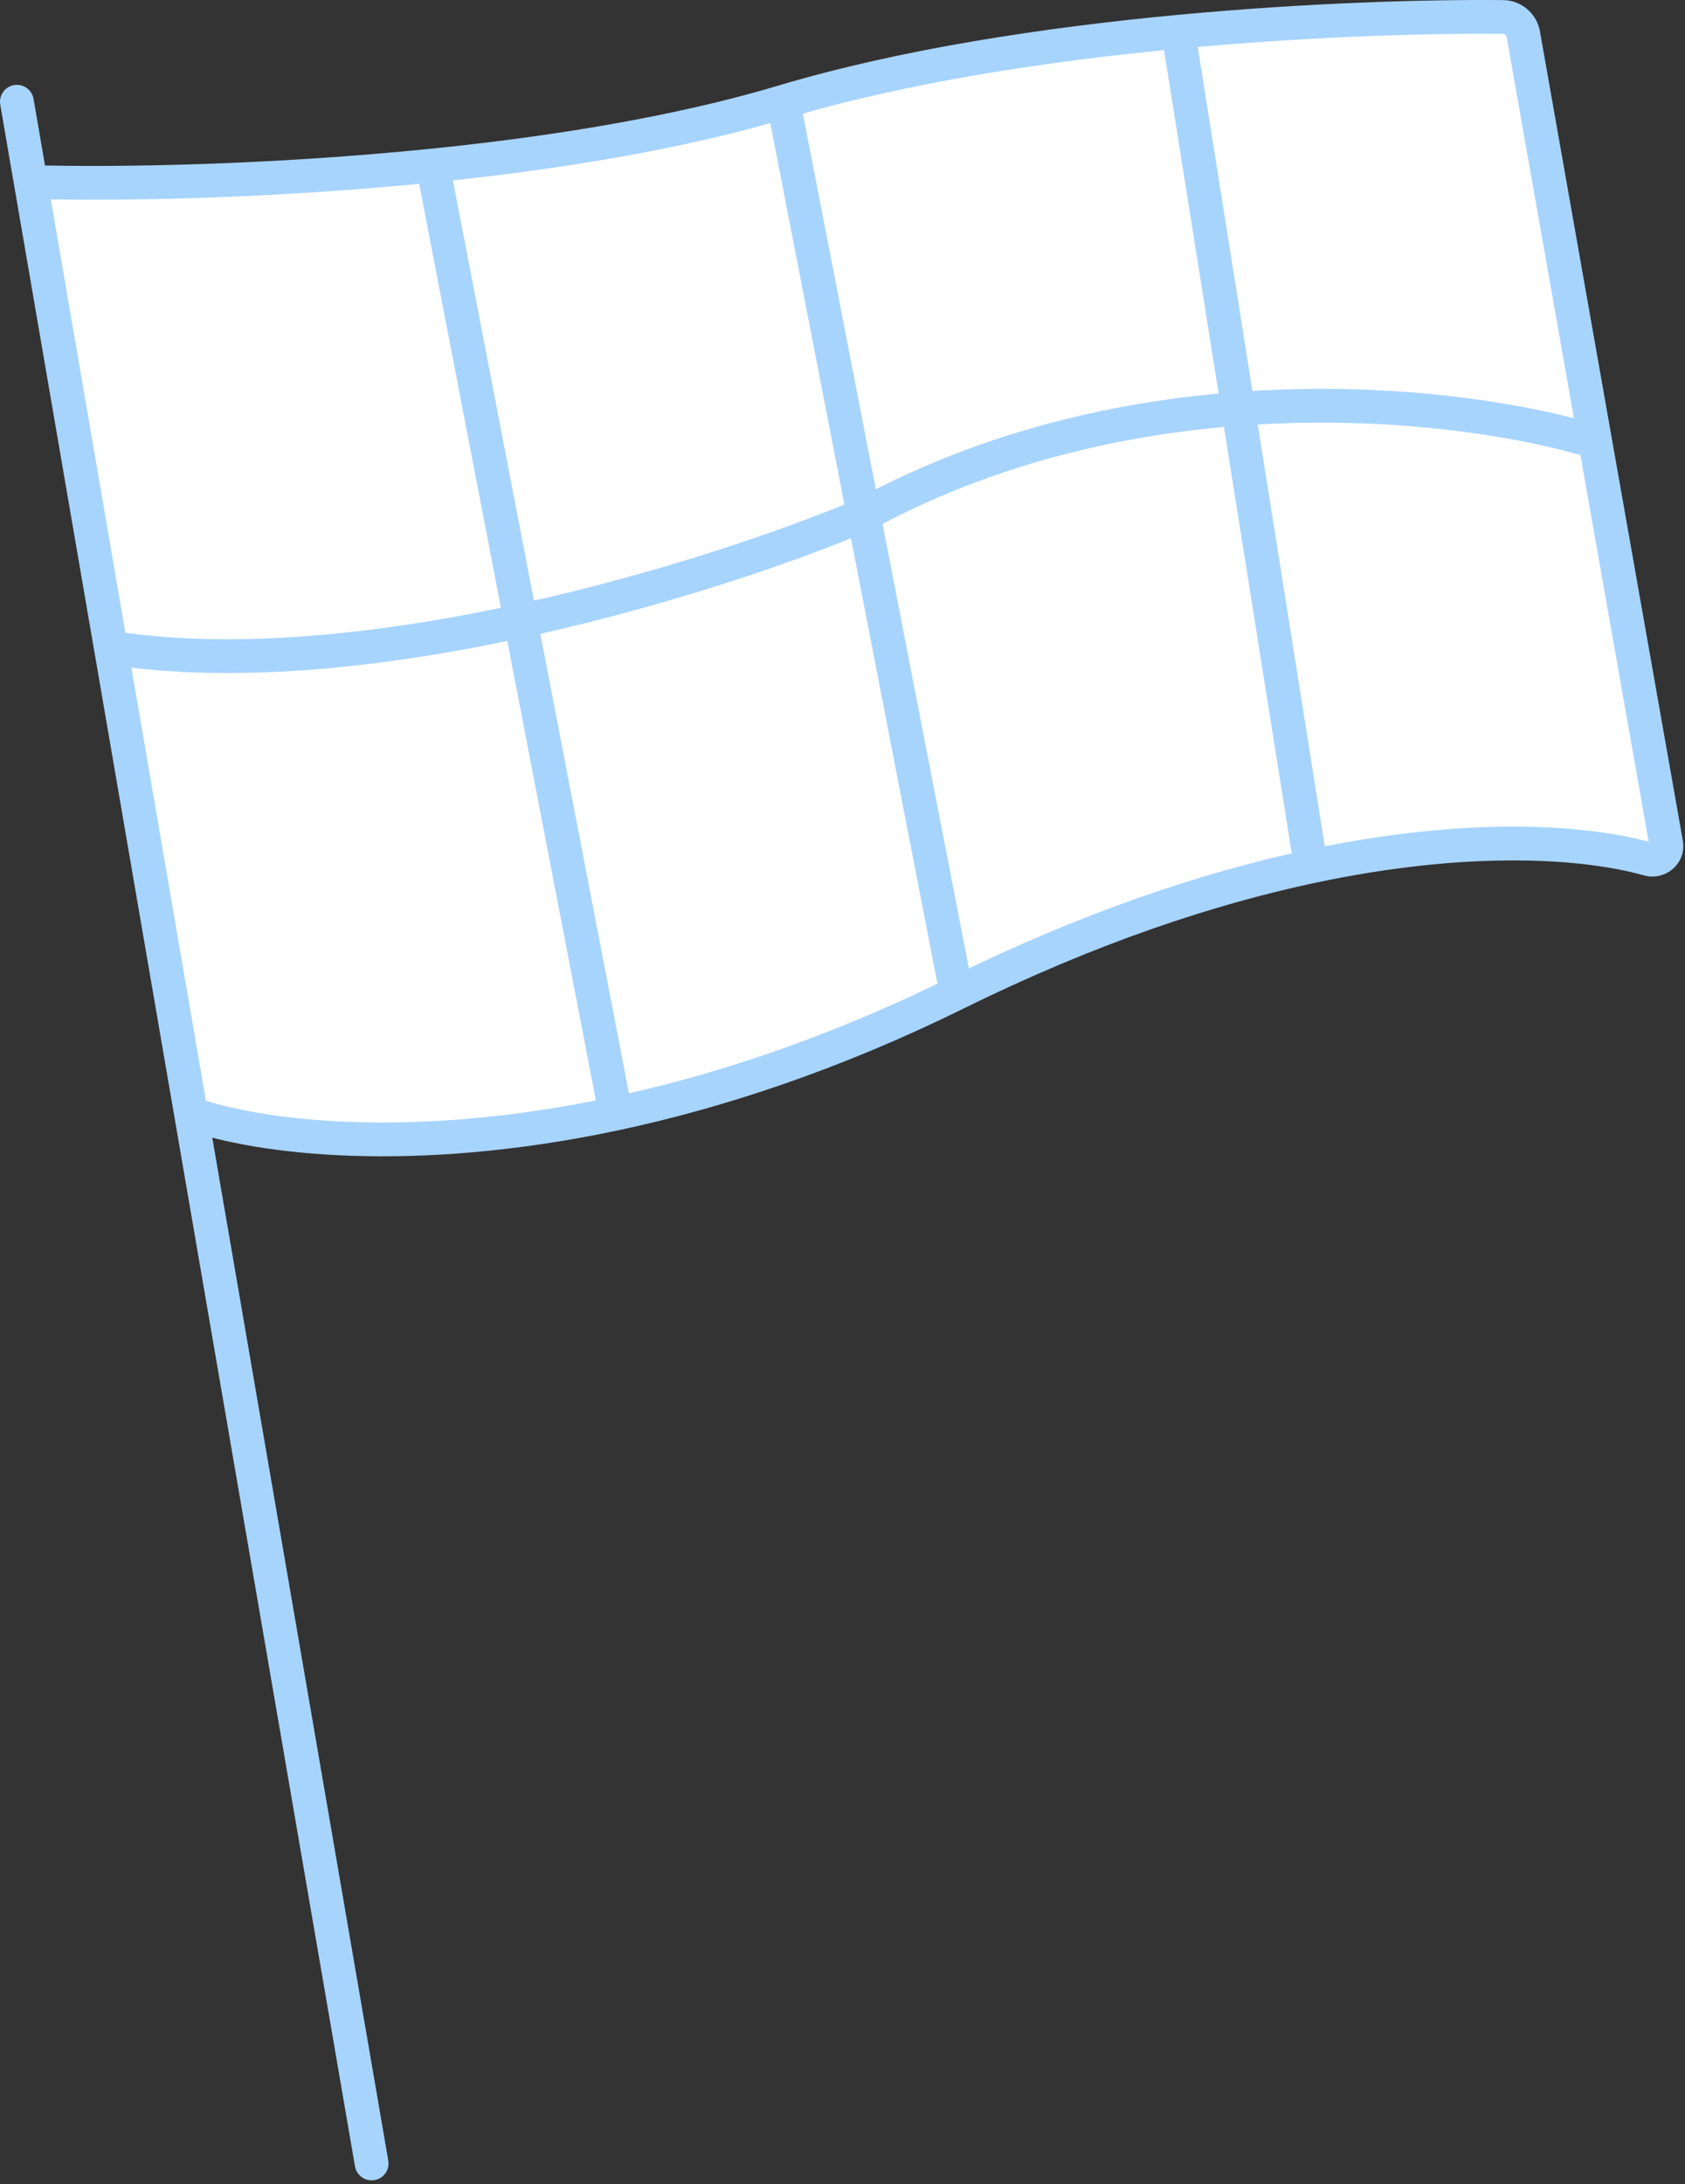
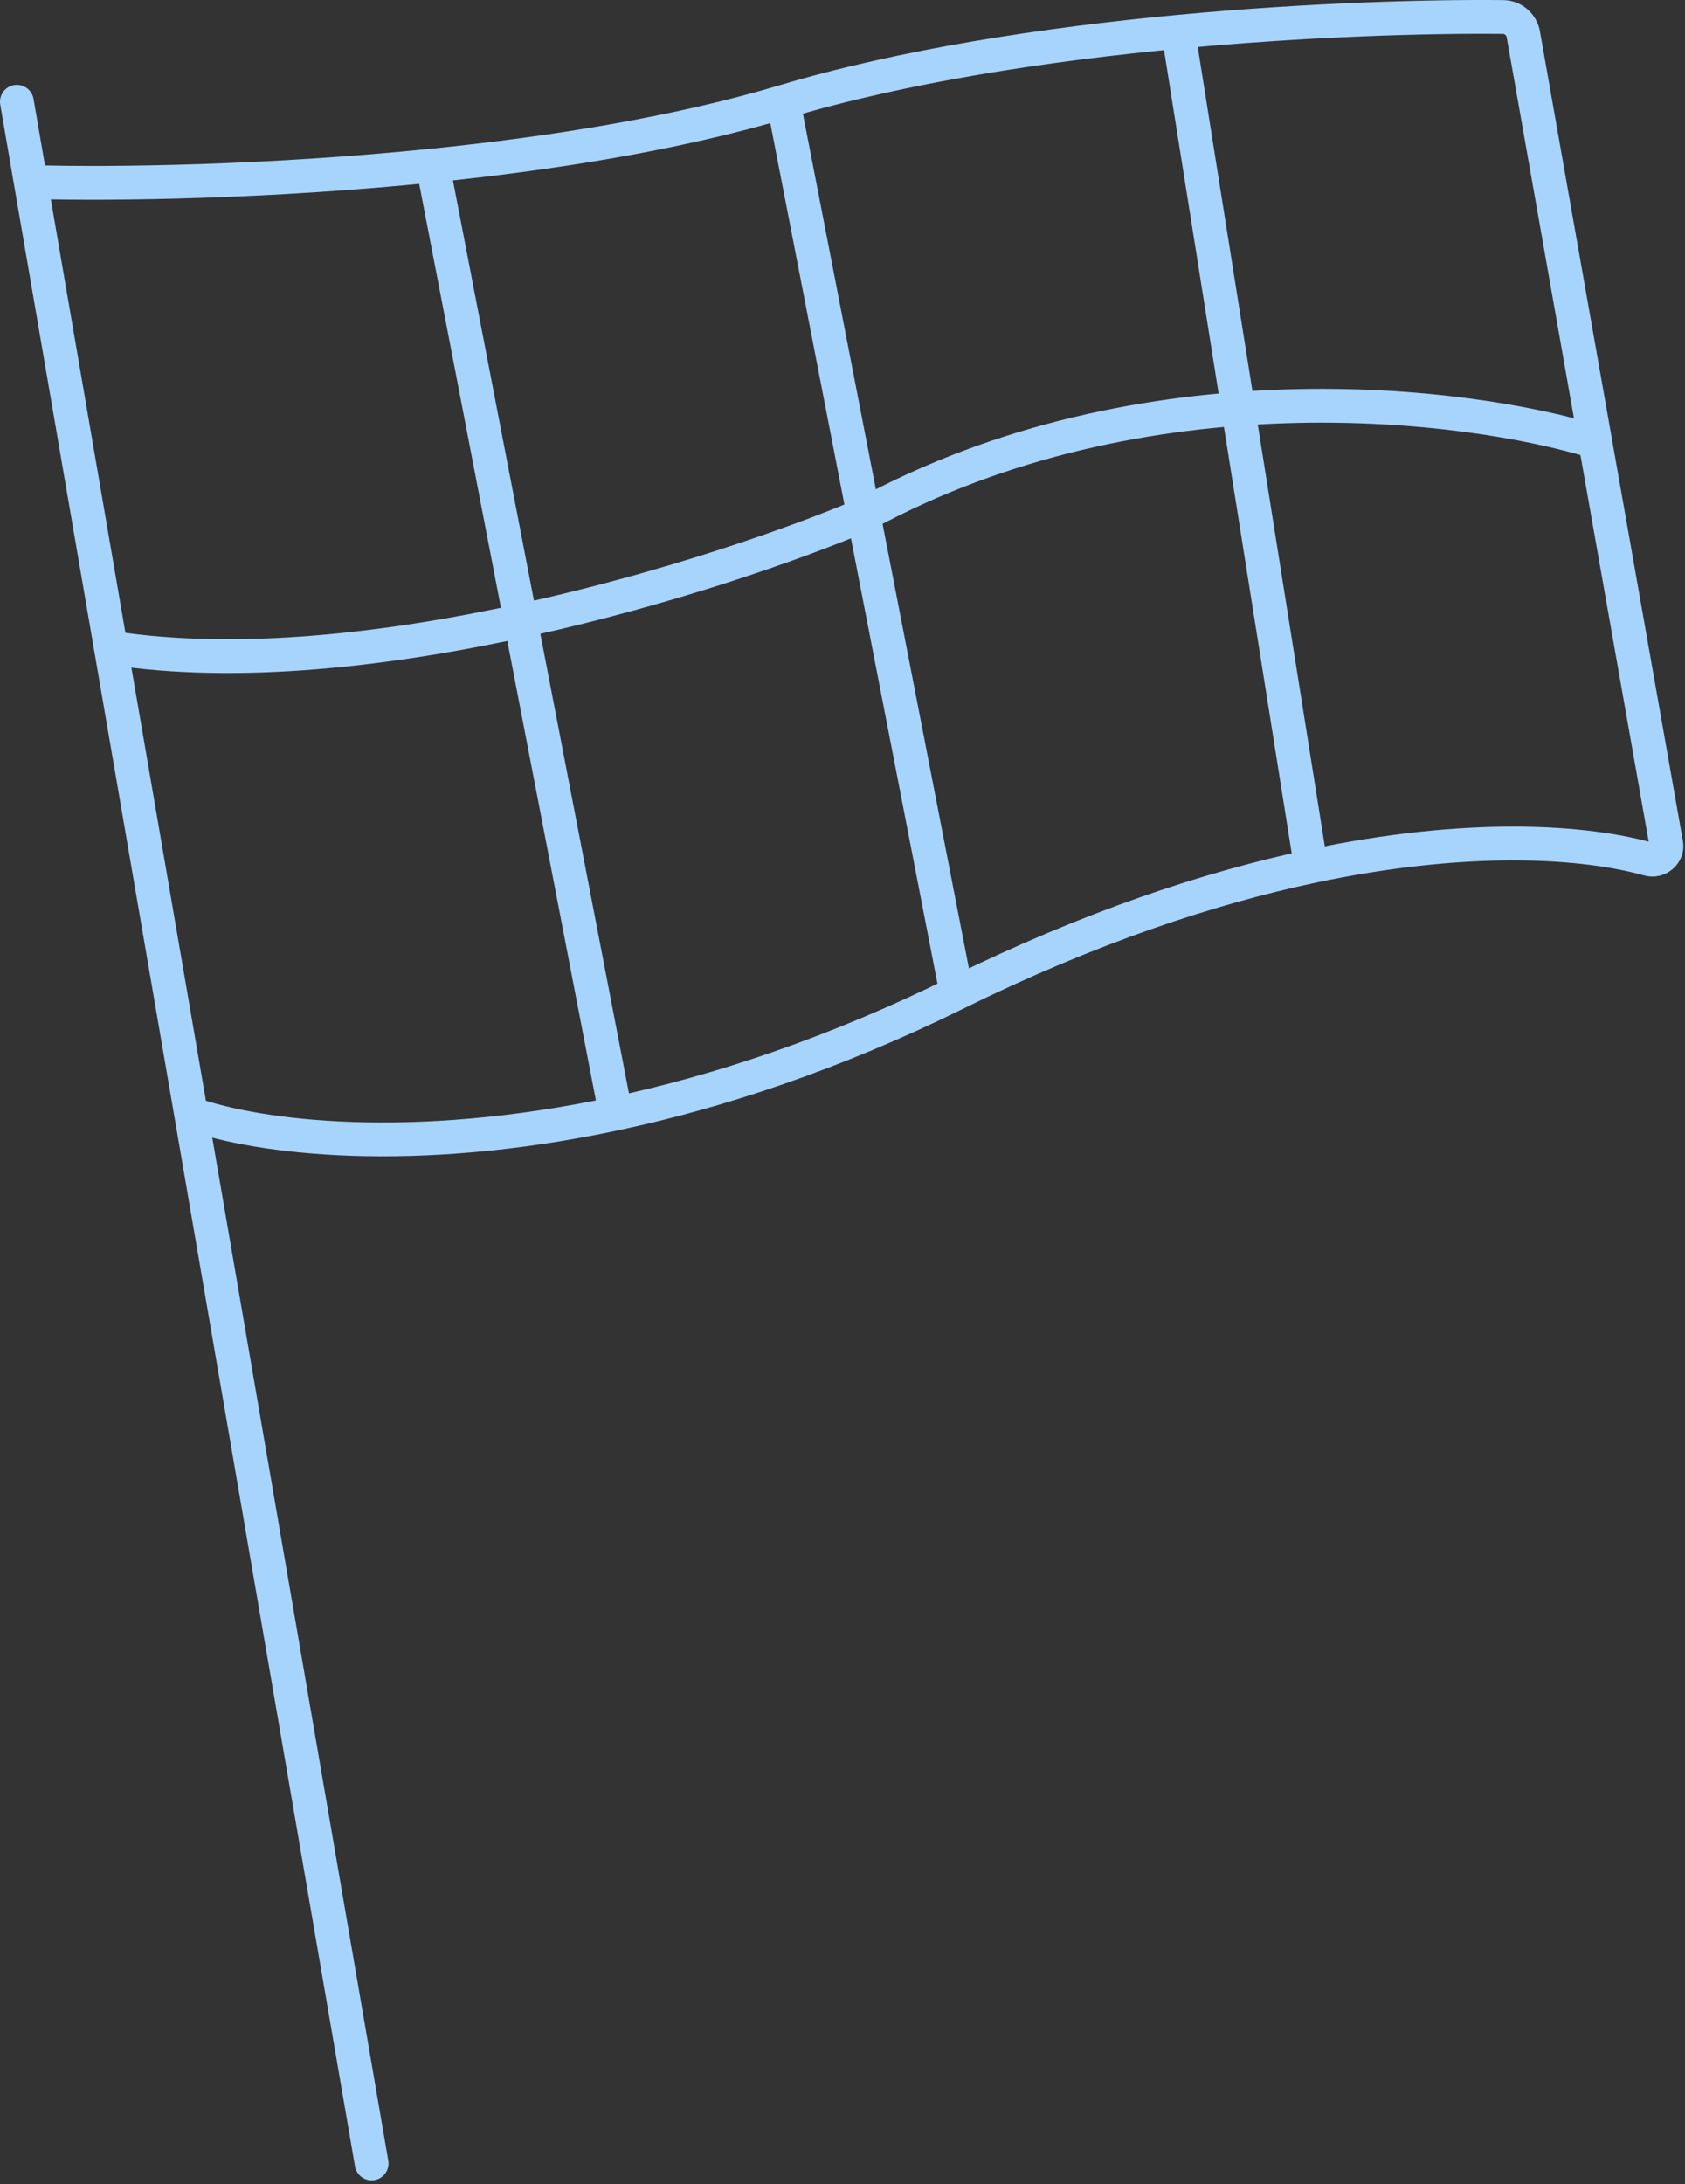
<svg xmlns="http://www.w3.org/2000/svg" width="399" height="517" viewBox="0 0 399 517" fill="none">
  <rect x="0" y="0" width="399" height="517" fill="#333333" stroke="none" />
-   <path d="M103.23 39.179C131.69 36.283 161.276 31.552 186.23 24.083C214.662 15.572 248.527 10.46 279.73 7.525C313.055 4.39 343.342 3.738 360.73 4.083L378.48 104.583L396.23 205.083C383.552 199.969 353.824 196 311.145 205.083C287.054 210.21 258.836 219.496 227.23 235.083C197.988 249.504 170.735 258.42 146.512 263.583C98.169 273.887 61.893 269.246 45.955 263.583L26.977 153.333L8 43.083C19.6 43.083 76.32 40.481 103.23 39.179Z" fill="white" />
  <path d="M4 24.083L7.27 43.083M88 512.083L45.225 263.583M7.27 43.083C27.365 43.658 63.897 43.108 102.5 39.179M7.27 43.083L26.248 153.333M185.5 24.083C160.546 31.552 130.96 36.283 102.5 39.179M185.5 24.083C213.933 15.572 247.798 10.46 279 7.525M185.5 24.083L204.5 121.863M226.5 235.083C197.258 249.504 170.005 258.42 145.782 263.583M226.5 235.083C258.107 219.496 286.324 210.21 310.415 205.083M226.5 235.083L204.5 121.863M45.225 263.583C61.164 269.246 97.44 273.887 145.782 263.583M45.225 263.583L26.248 153.333M102.5 39.179L145.782 263.583M279 7.525C309.84 4.624 338.078 3.849 355.898 4.023C358.287 4.046 360.3 5.779 360.715 8.131L377.75 104.583M279 7.525L310.415 205.083M310.415 205.083C348.123 197.058 375.722 199.222 390.383 203.362C392.65 204.002 394.969 202.075 394.559 199.755L377.75 104.583M377.75 104.583C347.667 95.27 270.9 85.688 204.5 121.863M204.5 121.863C170.332 136.27 86.846 162.733 26.248 153.333" stroke="#A7D4FD" stroke-width="8" stroke-linecap="round" />
</svg>